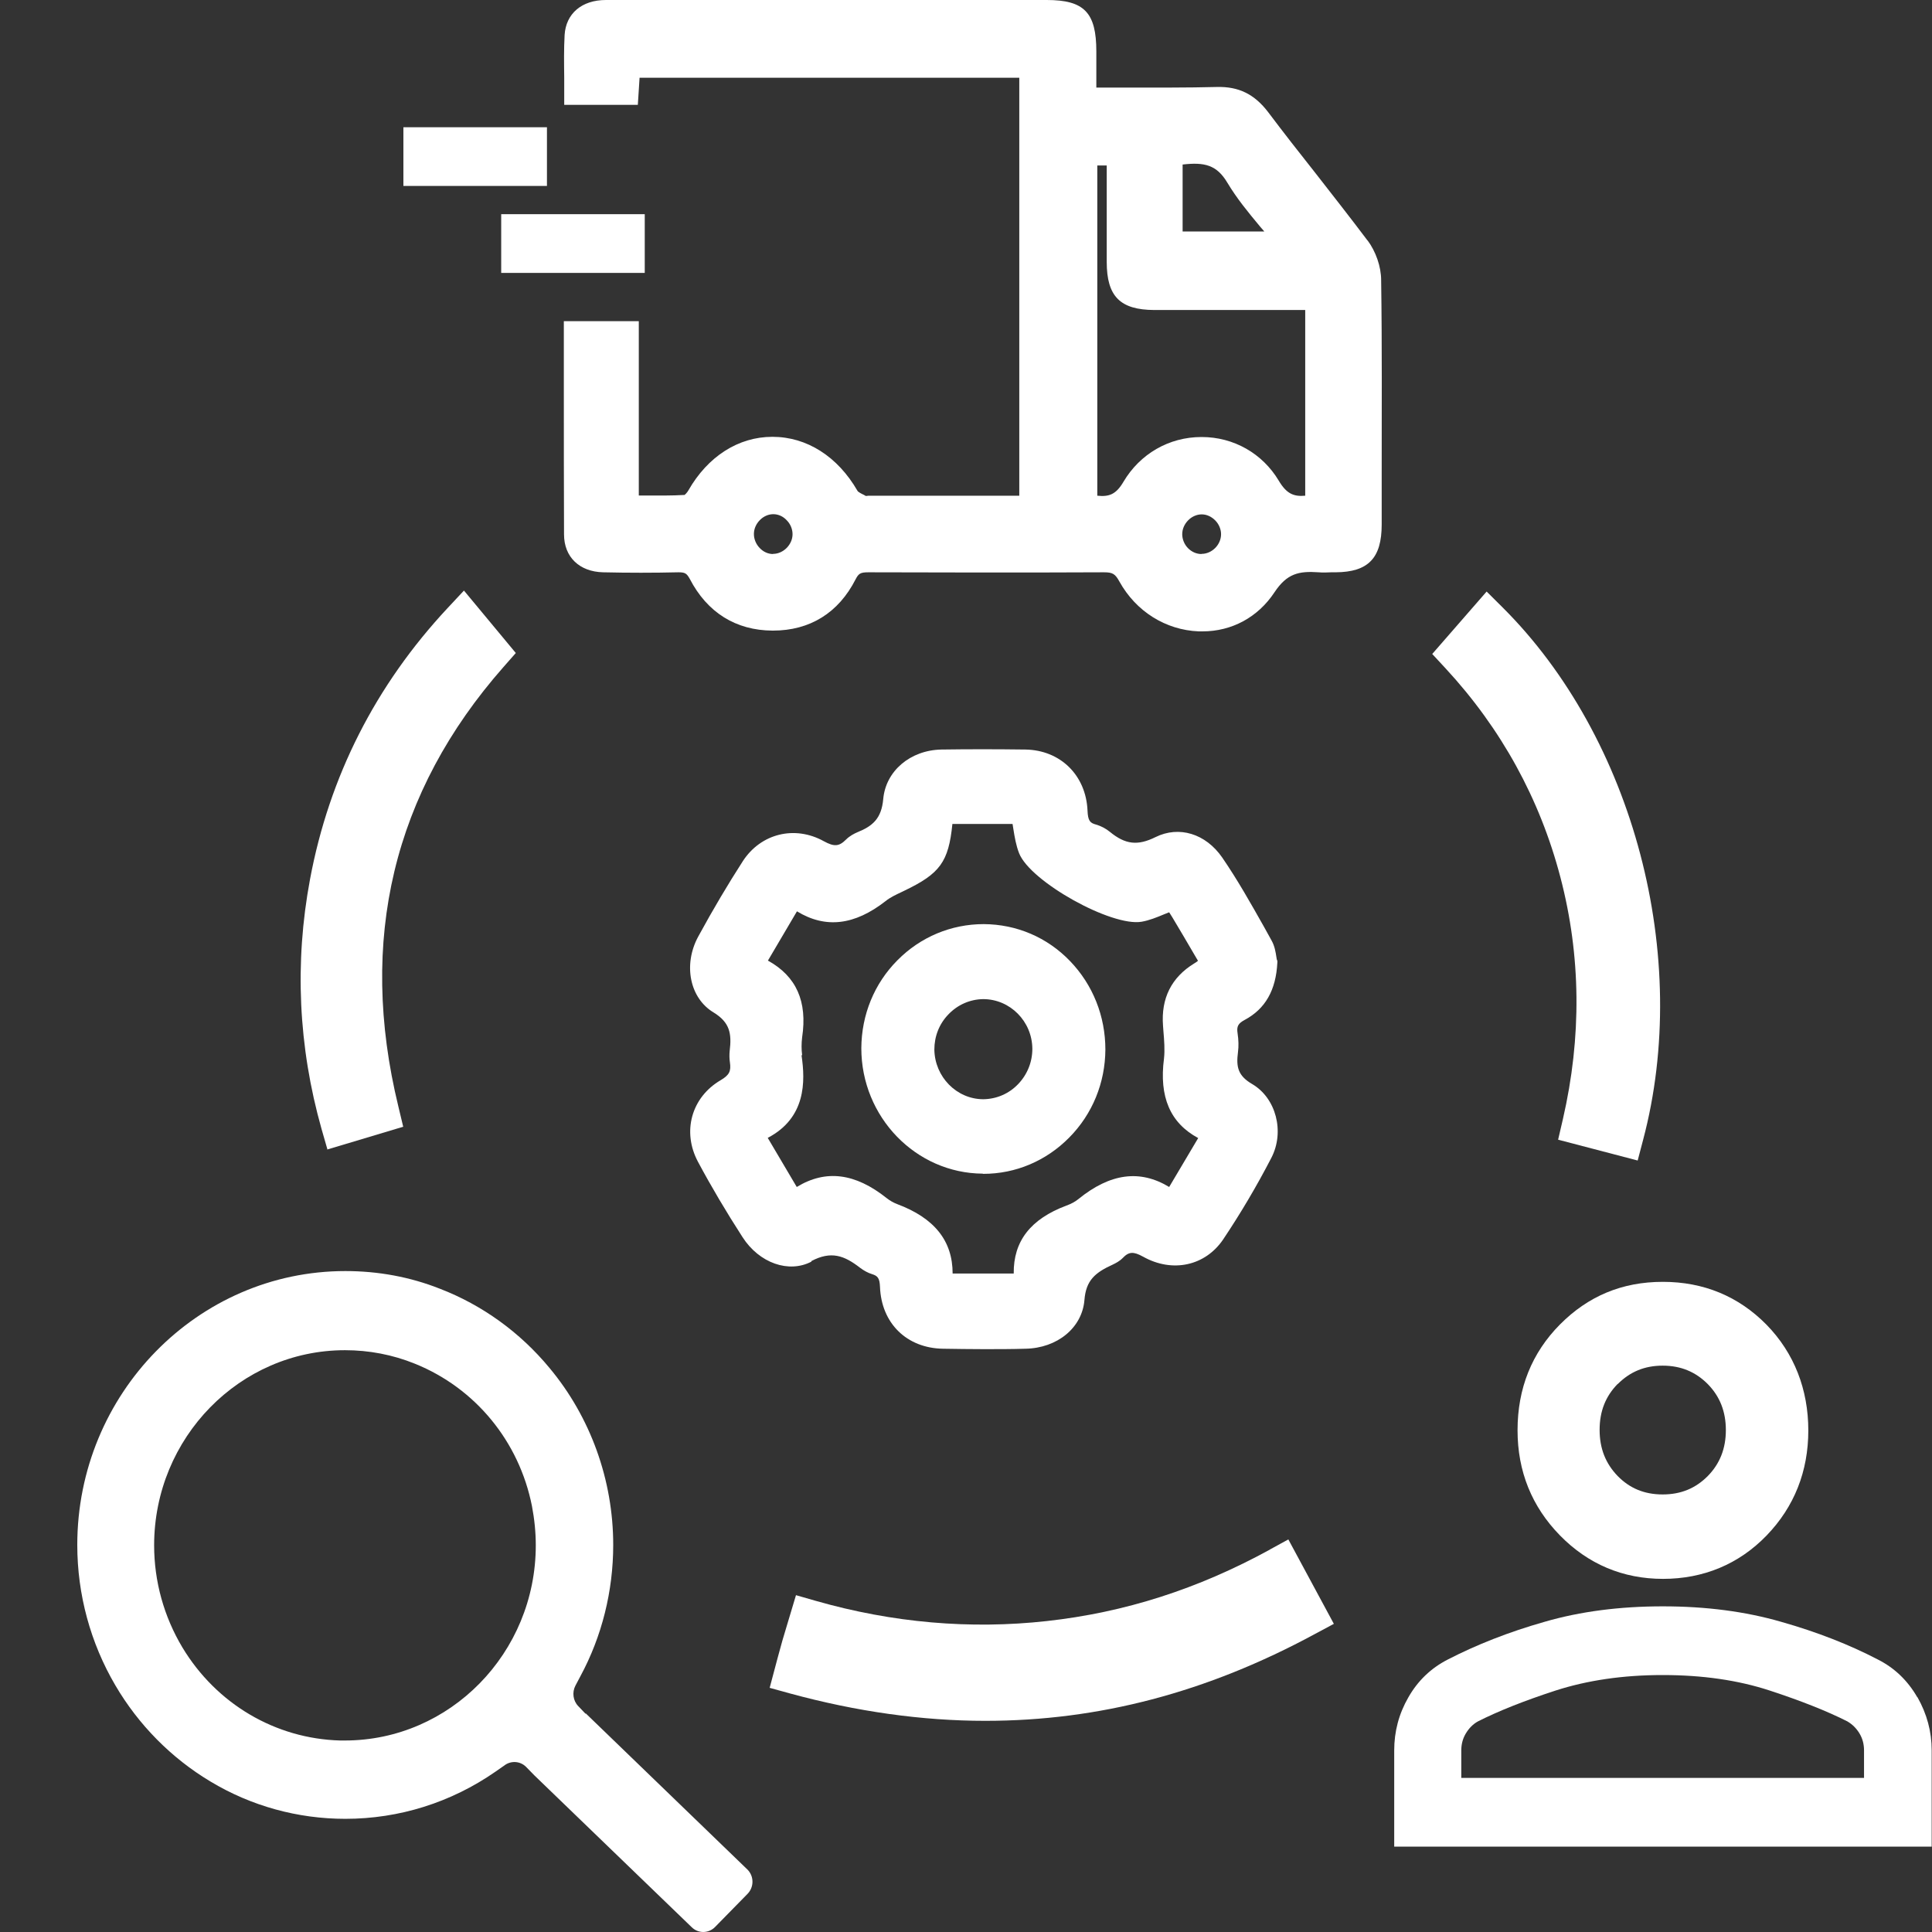
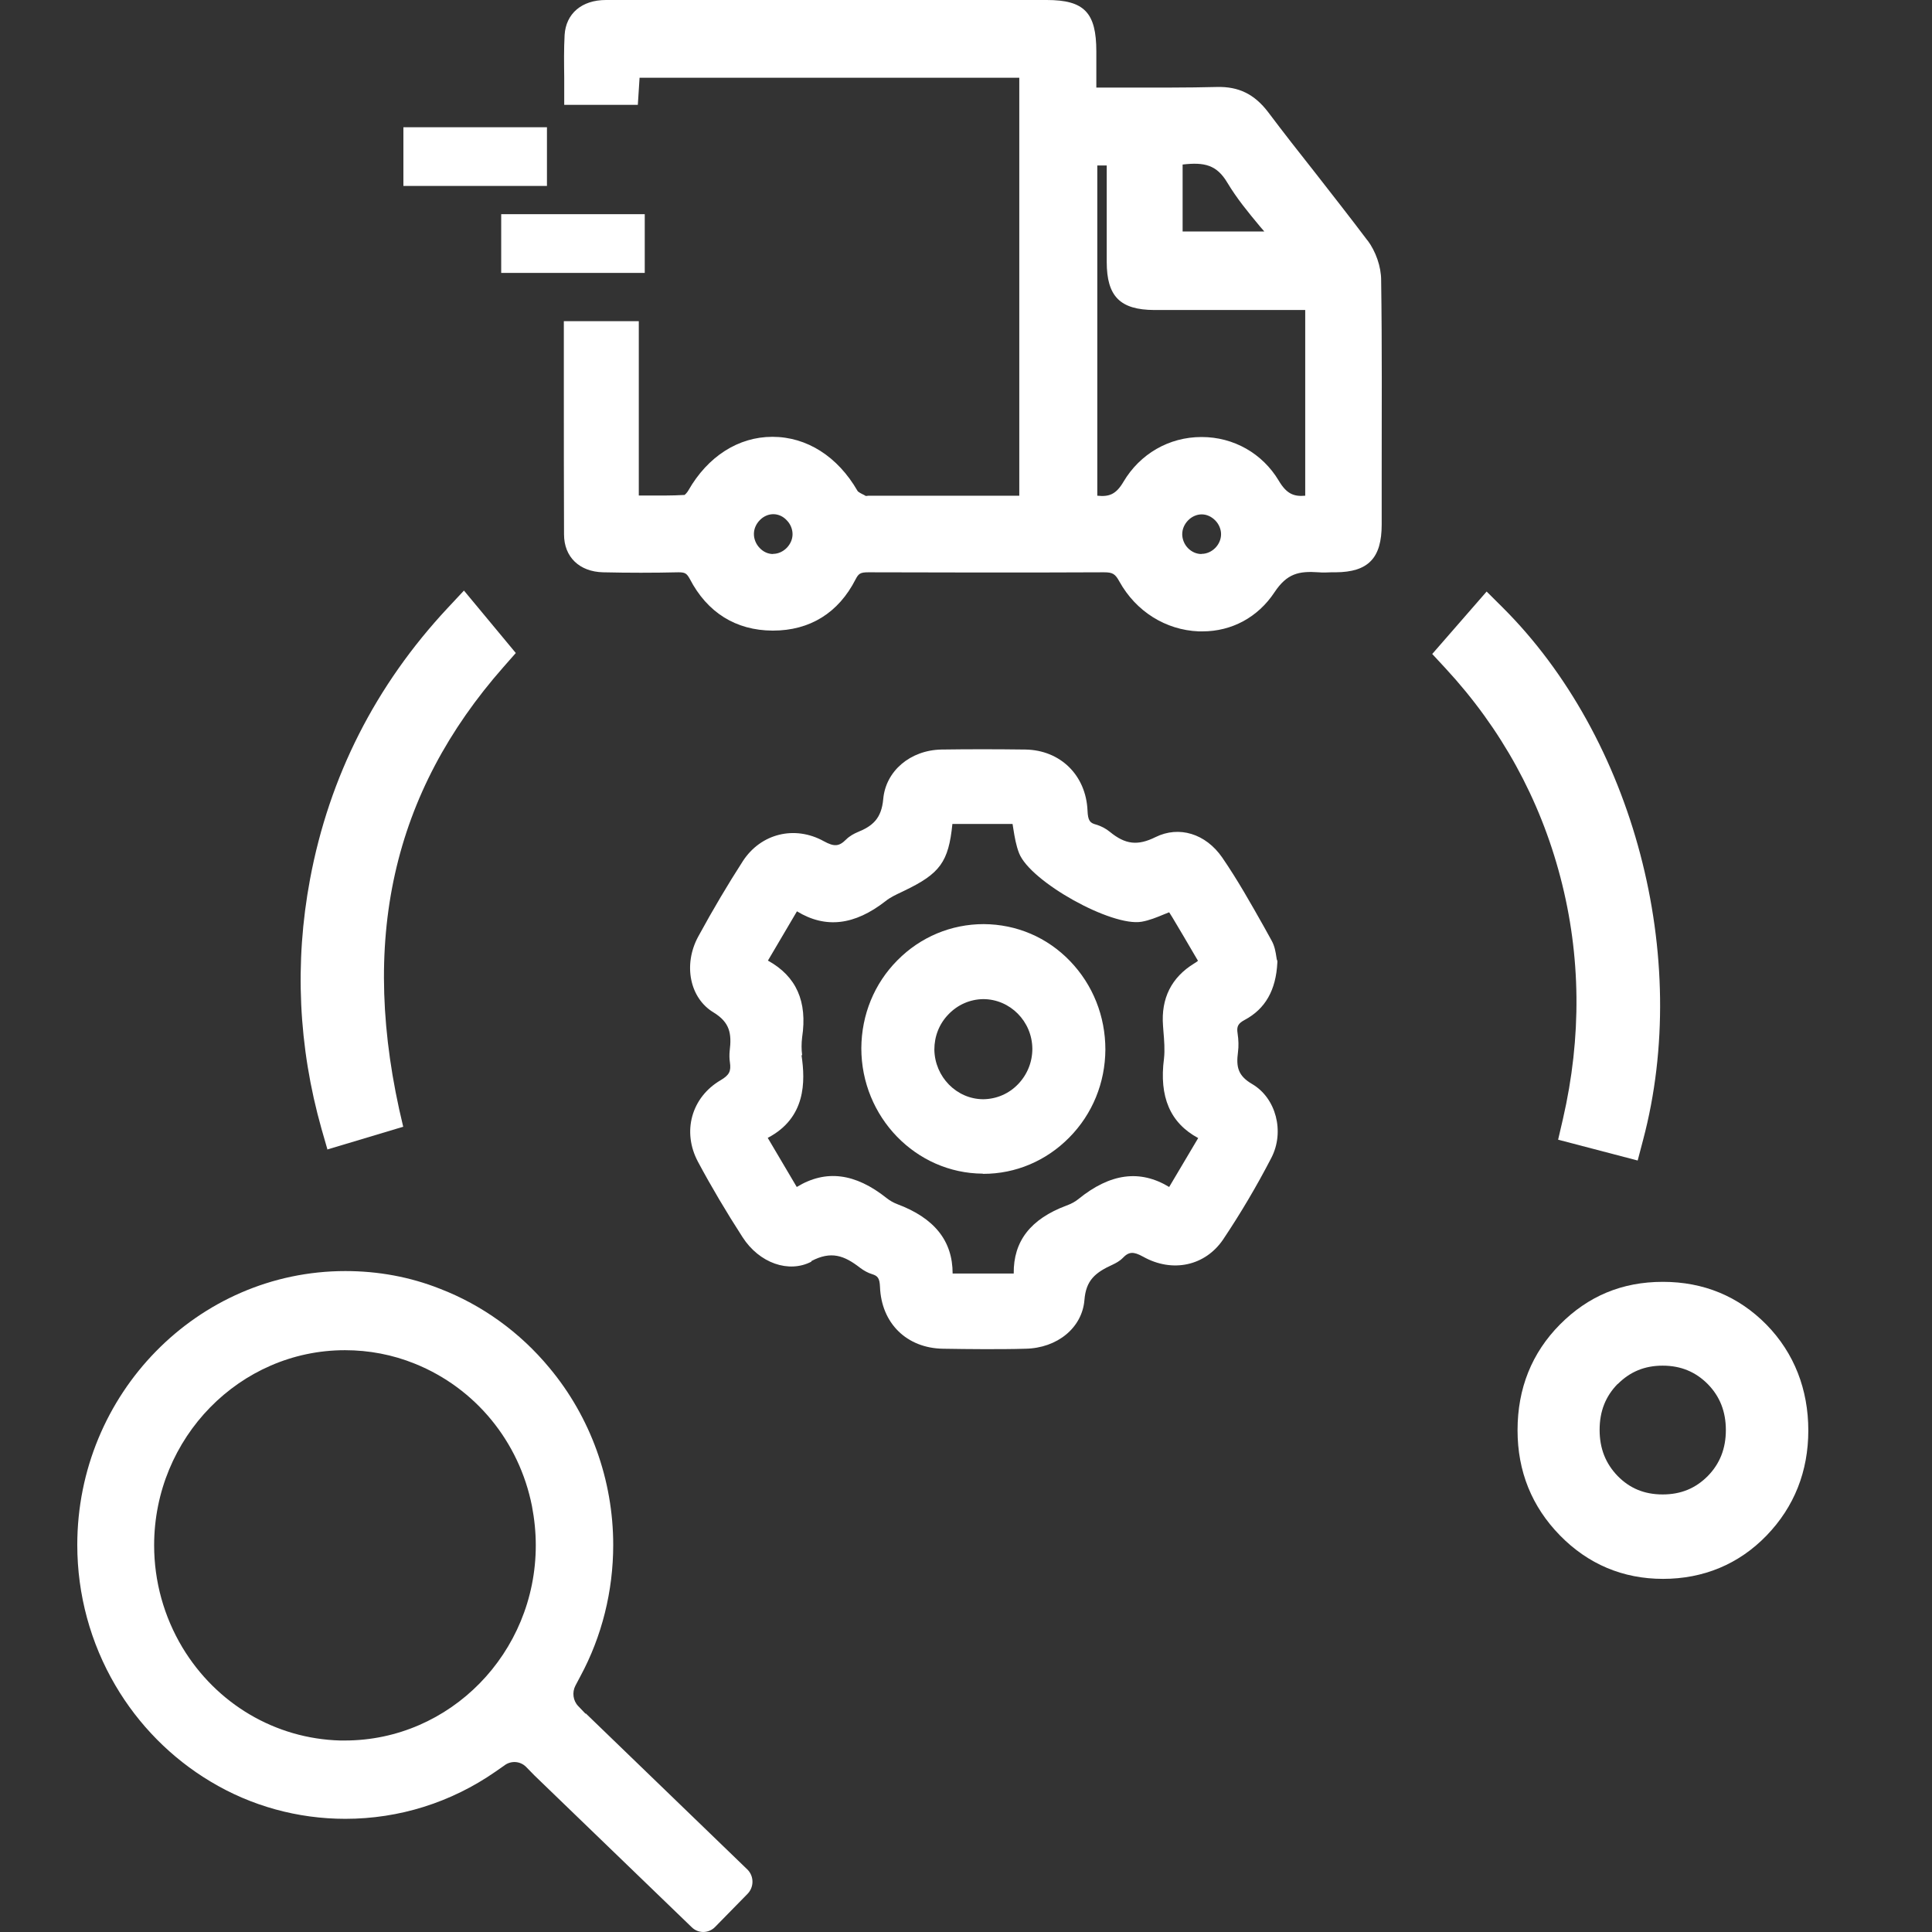
<svg xmlns="http://www.w3.org/2000/svg" width="50" height="50" viewBox="0 0 50 50" fill="none">
  <rect x="0" y="0" width="50" height="50" fill="#333333" stroke="none" />
  <path d="M20.993 32.639C21.51 32.365 21.849 32.492 22.261 32.812C22.356 32.883 22.465 32.944 22.57 32.975C22.714 33.02 22.764 33.076 22.774 33.3C22.808 34.245 23.465 34.89 24.405 34.905C24.768 34.91 25.121 34.916 25.464 34.916C25.827 34.916 26.185 34.916 26.538 34.905C27.364 34.89 28.006 34.362 28.065 33.645C28.105 33.132 28.344 32.934 28.801 32.726C28.876 32.69 28.975 32.639 29.055 32.558C29.214 32.39 29.333 32.385 29.582 32.522C30.343 32.949 31.193 32.761 31.656 32.075C32.098 31.415 32.521 30.703 32.904 29.962C33.252 29.286 33.023 28.417 32.407 28.056C32.034 27.838 31.989 27.609 32.039 27.228C32.059 27.076 32.054 26.913 32.029 26.745C31.999 26.562 32.044 26.486 32.213 26.395C32.745 26.11 33.023 25.628 33.058 24.906V24.865C33.043 24.84 33.038 24.809 33.033 24.769C33.014 24.642 32.989 24.484 32.909 24.342L32.715 23.991C32.377 23.392 32.029 22.772 31.631 22.193C31.203 21.573 30.512 21.364 29.905 21.664C29.443 21.893 29.124 21.857 28.722 21.527C28.617 21.441 28.488 21.375 28.363 21.339C28.209 21.299 28.155 21.238 28.145 20.978C28.105 20.064 27.444 19.413 26.538 19.398C25.767 19.388 25.056 19.388 24.365 19.398C23.559 19.413 22.923 19.952 22.858 20.679C22.813 21.187 22.58 21.38 22.192 21.537C22.107 21.573 21.988 21.634 21.893 21.73C21.714 21.908 21.59 21.918 21.321 21.771C20.57 21.354 19.69 21.568 19.223 22.289C18.84 22.884 18.462 23.519 18.069 24.24C17.676 24.967 17.85 25.831 18.467 26.202C18.89 26.461 18.939 26.75 18.884 27.198C18.875 27.294 18.875 27.396 18.89 27.492C18.924 27.721 18.875 27.823 18.651 27.955C17.895 28.397 17.646 29.286 18.064 30.068C18.407 30.709 18.795 31.364 19.218 32.019C19.65 32.69 20.416 32.959 21.003 32.649L20.993 32.639ZM20.759 27.304C20.74 27.162 20.74 27.004 20.759 26.847C20.899 25.917 20.61 25.267 19.874 24.86L20.625 23.585C21.366 24.037 22.117 23.946 22.918 23.321C23.037 23.224 23.191 23.153 23.341 23.082L23.405 23.051C24.325 22.609 24.549 22.31 24.648 21.324H26.205C26.21 21.364 26.22 21.41 26.225 21.451C26.26 21.669 26.295 21.878 26.374 22.081C26.663 22.818 28.771 23.991 29.547 23.854C29.746 23.819 29.935 23.742 30.129 23.661C30.169 23.646 30.214 23.626 30.258 23.61L30.338 23.737C30.432 23.895 30.532 24.062 30.631 24.23C30.736 24.408 30.84 24.586 30.95 24.774L31.004 24.865C30.974 24.891 30.945 24.911 30.91 24.931C30.318 25.292 30.044 25.836 30.099 26.547L30.109 26.684C30.129 26.923 30.149 27.172 30.124 27.396C29.995 28.386 30.283 29.062 31.009 29.453L30.258 30.719C29.502 30.261 28.732 30.363 27.906 31.034C27.826 31.1 27.722 31.156 27.598 31.201C26.673 31.547 26.225 32.121 26.235 32.959H24.654C24.654 32.111 24.181 31.521 23.216 31.161C23.122 31.125 23.032 31.074 22.948 31.008C22.132 30.358 21.371 30.261 20.62 30.719L19.869 29.448C20.859 28.93 20.844 27.99 20.744 27.314L20.759 27.304Z" fill="white" />
-   <path d="M8.466 29.75L10.435 29.16L10.311 28.642C9.261 24.333 10.176 20.502 13.031 17.261L13.349 16.9L12.007 15.284L11.589 15.731C9.719 17.733 8.52 20.096 8.023 22.758C7.62 24.913 7.72 27.087 8.321 29.216L8.476 29.755L8.466 29.75Z" fill="white" />
+   <path d="M8.466 29.75L10.435 29.16C9.261 24.333 10.176 20.502 13.031 17.261L13.349 16.9L12.007 15.284L11.589 15.731C9.719 17.733 8.52 20.096 8.023 22.758C7.62 24.913 7.72 27.087 8.321 29.216L8.476 29.755L8.466 29.75Z" fill="white" />
  <path d="M40.384 22.707C40.916 24.739 40.936 26.843 40.448 28.962L40.324 29.495L42.383 30.034L42.522 29.505C43.78 24.77 42.283 19.099 38.882 15.715L38.474 15.309L37.066 16.925L37.41 17.296C38.852 18.855 39.852 20.674 40.384 22.707Z" fill="white" />
-   <path d="M32.864 40.104C30.999 41.125 29.109 41.73 27.09 41.953C25.111 42.172 23.102 41.999 21.112 41.43L20.6 41.283L20.376 42.03C20.332 42.182 20.287 42.324 20.247 42.462C20.207 42.609 20.168 42.756 20.123 42.914L19.919 43.681L20.451 43.828C22.167 44.296 23.867 44.535 25.499 44.535C28.433 44.535 31.228 43.803 34.028 42.289L34.52 42.025L33.342 39.84L32.869 40.099L32.864 40.104Z" fill="white" />
  <path d="M35.395 6.229C34.948 5.635 34.48 5.04 34.033 4.466C33.63 3.958 33.217 3.43 32.819 2.901C32.466 2.439 32.059 2.236 31.491 2.251C30.716 2.271 29.95 2.266 29.139 2.266C28.886 2.266 28.632 2.266 28.373 2.266V1.331C28.373 0.325 28.06 0 27.09 0H18.869C17.805 0 16.746 0 15.682 0C15.055 0 14.647 0.351 14.612 0.904C14.592 1.27 14.597 1.641 14.602 2.002C14.602 2.159 14.602 2.322 14.602 2.48V2.713H16.507L16.552 2.012H26.379V12.829H22.51C22.485 12.829 22.455 12.829 22.425 12.835C22.42 12.835 22.41 12.835 22.405 12.835L22.361 12.809C22.306 12.784 22.206 12.733 22.192 12.703C21.679 11.813 20.879 11.305 19.993 11.305H19.988C19.108 11.305 18.317 11.813 17.815 12.692C17.785 12.748 17.726 12.804 17.716 12.809C17.387 12.829 17.059 12.824 16.706 12.824C16.646 12.824 16.592 12.824 16.532 12.824V8.312H14.592V10.009C14.592 11.325 14.592 12.565 14.597 13.83C14.597 14.415 14.995 14.796 15.607 14.811C16.264 14.826 16.915 14.826 17.556 14.811C17.726 14.811 17.77 14.836 17.85 14.979C18.302 15.853 19.044 16.315 19.993 16.32H20.003C20.958 16.32 21.699 15.863 22.142 14.994C22.221 14.842 22.266 14.811 22.475 14.811C24.285 14.816 26.424 14.821 28.572 14.811C28.796 14.811 28.861 14.852 28.97 15.05C29.398 15.822 30.164 16.305 31.024 16.34C31.054 16.34 31.089 16.34 31.119 16.34C31.879 16.34 32.556 15.975 32.983 15.329C33.307 14.842 33.61 14.775 34.127 14.811C34.232 14.821 34.341 14.816 34.451 14.811H34.565C35.41 14.806 35.758 14.445 35.758 13.576V12.332C35.758 10.665 35.769 8.948 35.744 7.251C35.744 6.9 35.604 6.504 35.391 6.219L35.395 6.229ZM20.008 14.338C19.879 14.338 19.755 14.283 19.66 14.181C19.566 14.085 19.511 13.952 19.511 13.82C19.511 13.688 19.566 13.561 19.665 13.46C19.76 13.363 19.884 13.307 20.013 13.307C20.143 13.307 20.267 13.363 20.361 13.465C20.456 13.561 20.511 13.693 20.511 13.825C20.511 14.095 20.272 14.334 20.008 14.334V14.338ZM30.606 4.258C31.173 4.192 31.491 4.268 31.765 4.73C32.009 5.137 32.302 5.493 32.615 5.869C32.65 5.909 32.685 5.95 32.72 5.99H30.606V4.253V4.258ZM31.094 14.338C30.964 14.338 30.84 14.283 30.745 14.186C30.651 14.09 30.596 13.957 30.596 13.825C30.596 13.693 30.651 13.566 30.75 13.465C30.845 13.368 30.974 13.312 31.099 13.312C31.228 13.312 31.352 13.368 31.452 13.47C31.546 13.566 31.601 13.698 31.601 13.825C31.601 14.1 31.362 14.334 31.099 14.334L31.094 14.338ZM33.779 12.829C33.486 12.855 33.297 12.784 33.093 12.438C32.67 11.732 31.924 11.31 31.099 11.31H31.094C30.253 11.31 29.502 11.747 29.075 12.469C28.881 12.799 28.701 12.86 28.398 12.829V4.283H28.642V4.878C28.642 5.513 28.642 6.148 28.642 6.778C28.642 7.672 28.99 8.018 29.87 8.023C30.835 8.023 31.8 8.023 32.775 8.023H33.779V12.829Z" fill="white" />
  <path d="M14.155 3.293H10.44V4.812H14.155V3.293Z" fill="white" />
  <path d="M16.686 5.543H12.971V7.063H16.686V5.543Z" fill="white" />
  <path d="M25.434 30.379H25.449C26.285 30.379 27.076 30.044 27.672 29.439C28.274 28.83 28.602 28.022 28.607 27.163C28.607 26.299 28.284 25.486 27.692 24.872C27.1 24.257 26.31 23.921 25.459 23.916C24.619 23.916 23.823 24.247 23.226 24.851C22.624 25.456 22.296 26.264 22.291 27.128C22.291 28.906 23.699 30.364 25.434 30.374V30.379ZM24.181 27.163C24.181 26.823 24.305 26.497 24.549 26.248C24.788 26 25.106 25.862 25.444 25.857C26.14 25.857 26.712 26.431 26.717 27.143C26.717 27.483 26.588 27.808 26.349 28.057C26.111 28.306 25.792 28.443 25.449 28.448C24.758 28.448 24.191 27.869 24.181 27.163Z" fill="white" />
  <path d="M15.154 44.352L14.965 44.154C14.831 44.017 14.801 43.799 14.891 43.626L15.02 43.382C15.577 42.351 15.87 41.177 15.87 39.983C15.87 38.306 15.284 36.675 14.219 35.4C13.458 34.48 12.479 33.774 11.384 33.352C10.614 33.047 9.788 32.895 8.938 32.895C5.113 32.895 2 36.076 2 39.983C2 41.268 2.343 42.523 2.985 43.616C3.586 44.642 4.437 45.501 5.446 46.105C6.501 46.74 7.704 47.071 8.938 47.071C10.33 47.071 11.673 46.649 12.822 45.851L13.011 45.719C13.011 45.719 13.031 45.704 13.041 45.699C13.215 45.557 13.463 45.572 13.617 45.729L13.831 45.948L17.895 49.87C18.064 50.043 18.337 50.043 18.506 49.87L19.347 49.012C19.516 48.839 19.516 48.559 19.347 48.387L15.159 44.342L15.154 44.352ZM8.933 45.044H8.803C7.127 44.998 5.601 44.098 4.72 42.635C4.243 41.837 3.989 40.928 3.989 39.993C3.989 37.209 6.207 34.943 8.928 34.943C9.549 34.943 10.161 35.059 10.738 35.293C12.3 35.923 13.434 37.3 13.767 38.977C13.831 39.312 13.866 39.653 13.866 39.993C13.866 42.777 11.648 45.044 8.923 45.044H8.933Z" fill="white" />
  <path d="M39.274 37.015C39.274 38.077 39.642 38.991 40.373 39.738C41.1 40.48 42 40.861 43.039 40.861C44.078 40.861 44.999 40.485 45.72 39.738C46.436 38.996 46.799 38.077 46.799 37.02C46.799 35.963 46.436 35.018 45.715 34.281C44.994 33.55 44.093 33.174 43.034 33.174C41.975 33.174 41.1 33.545 40.373 34.276C39.642 35.013 39.274 35.933 39.274 37.015ZM41.865 35.821C42.184 35.501 42.562 35.343 43.029 35.343C43.497 35.343 43.88 35.501 44.198 35.821C44.511 36.141 44.665 36.532 44.665 37.01C44.665 37.487 44.511 37.879 44.198 38.199C43.88 38.519 43.502 38.676 43.029 38.676C42.557 38.676 42.179 38.519 41.865 38.199C41.552 37.874 41.398 37.487 41.398 37.005C41.398 36.522 41.552 36.136 41.865 35.816V35.821Z" fill="white" />
-   <path d="M49.619 43.924C49.37 43.492 49.032 43.167 48.599 42.948C47.858 42.562 47.028 42.237 46.098 41.973C45.168 41.704 44.148 41.572 43.034 41.572C41.92 41.572 40.896 41.704 39.971 41.973C39.041 42.237 38.21 42.567 37.469 42.948C37.032 43.172 36.694 43.497 36.45 43.924C36.201 44.356 36.082 44.813 36.082 45.301V47.791H49.992V45.301C49.992 44.813 49.868 44.356 49.624 43.924H49.619ZM48.251 46.012H37.818V45.301C37.818 45.138 37.857 44.991 37.937 44.859C38.016 44.727 38.121 44.62 38.25 44.549C38.772 44.285 39.444 44.016 40.259 43.751C41.08 43.487 42 43.35 43.029 43.35C44.059 43.35 44.979 43.482 45.8 43.751C46.62 44.02 47.286 44.285 47.809 44.549C47.938 44.625 48.042 44.727 48.122 44.859C48.202 44.991 48.241 45.138 48.241 45.301V46.012H48.251Z" fill="white" />
</svg>